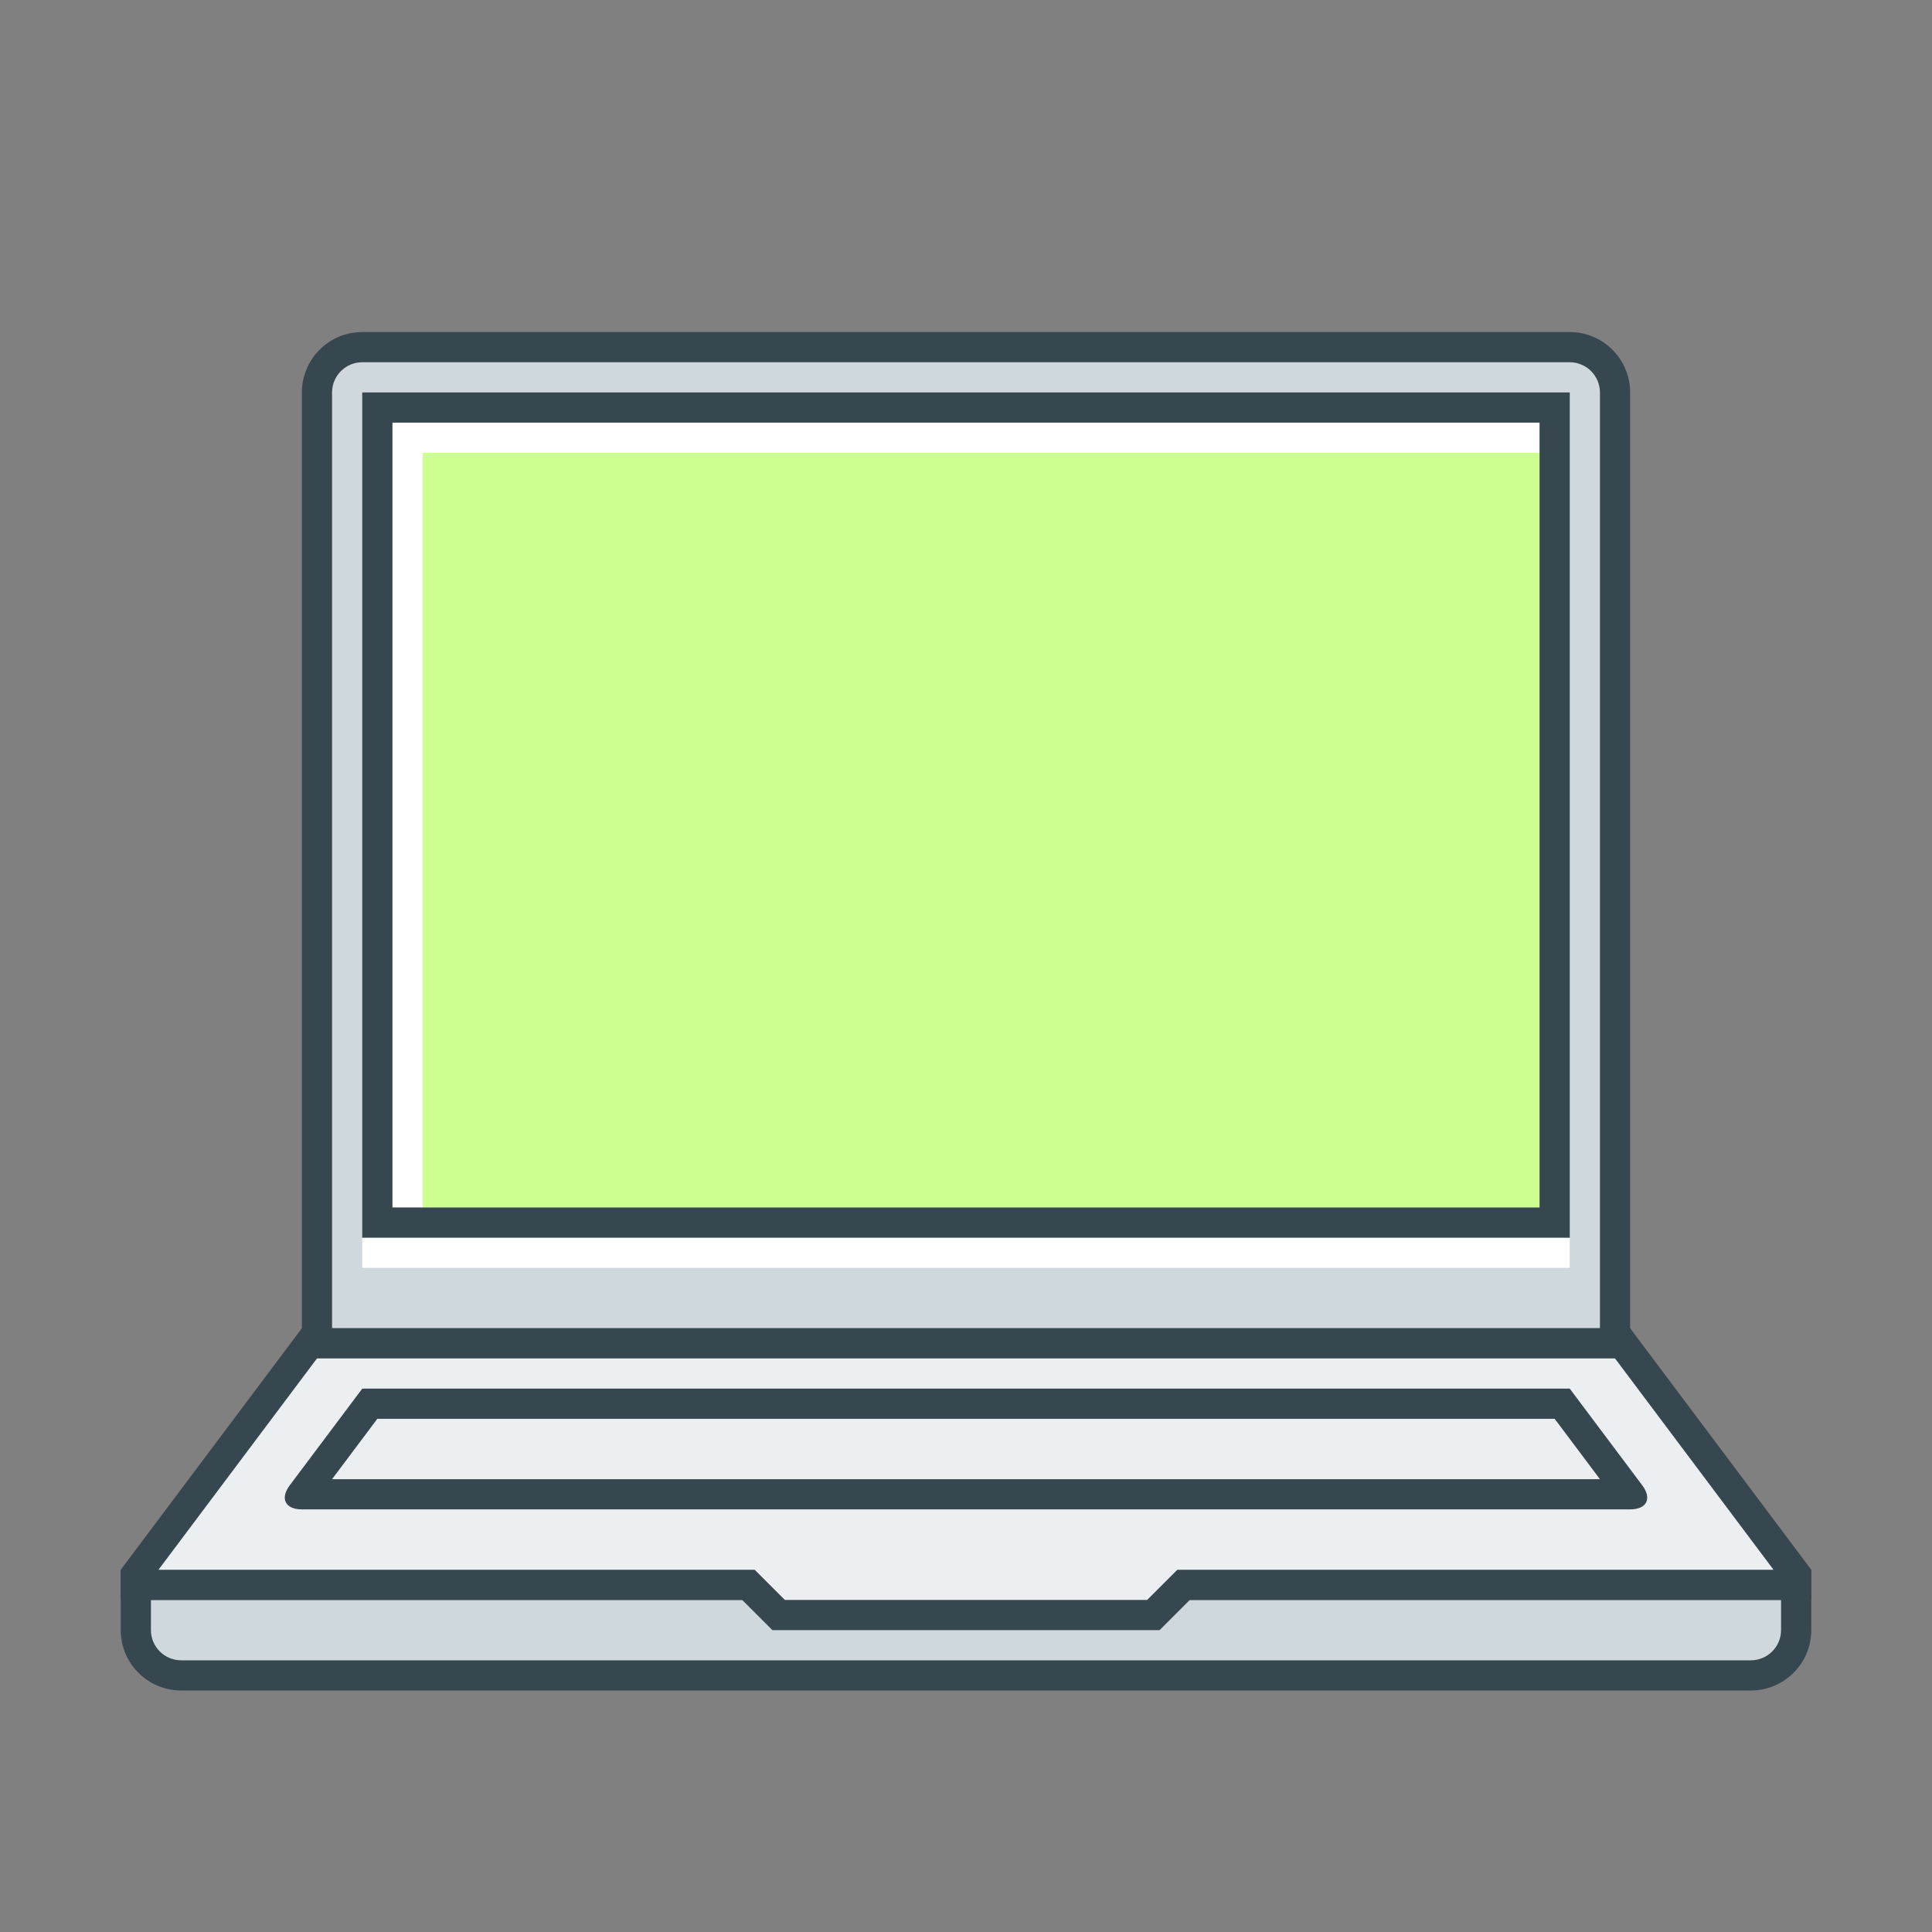
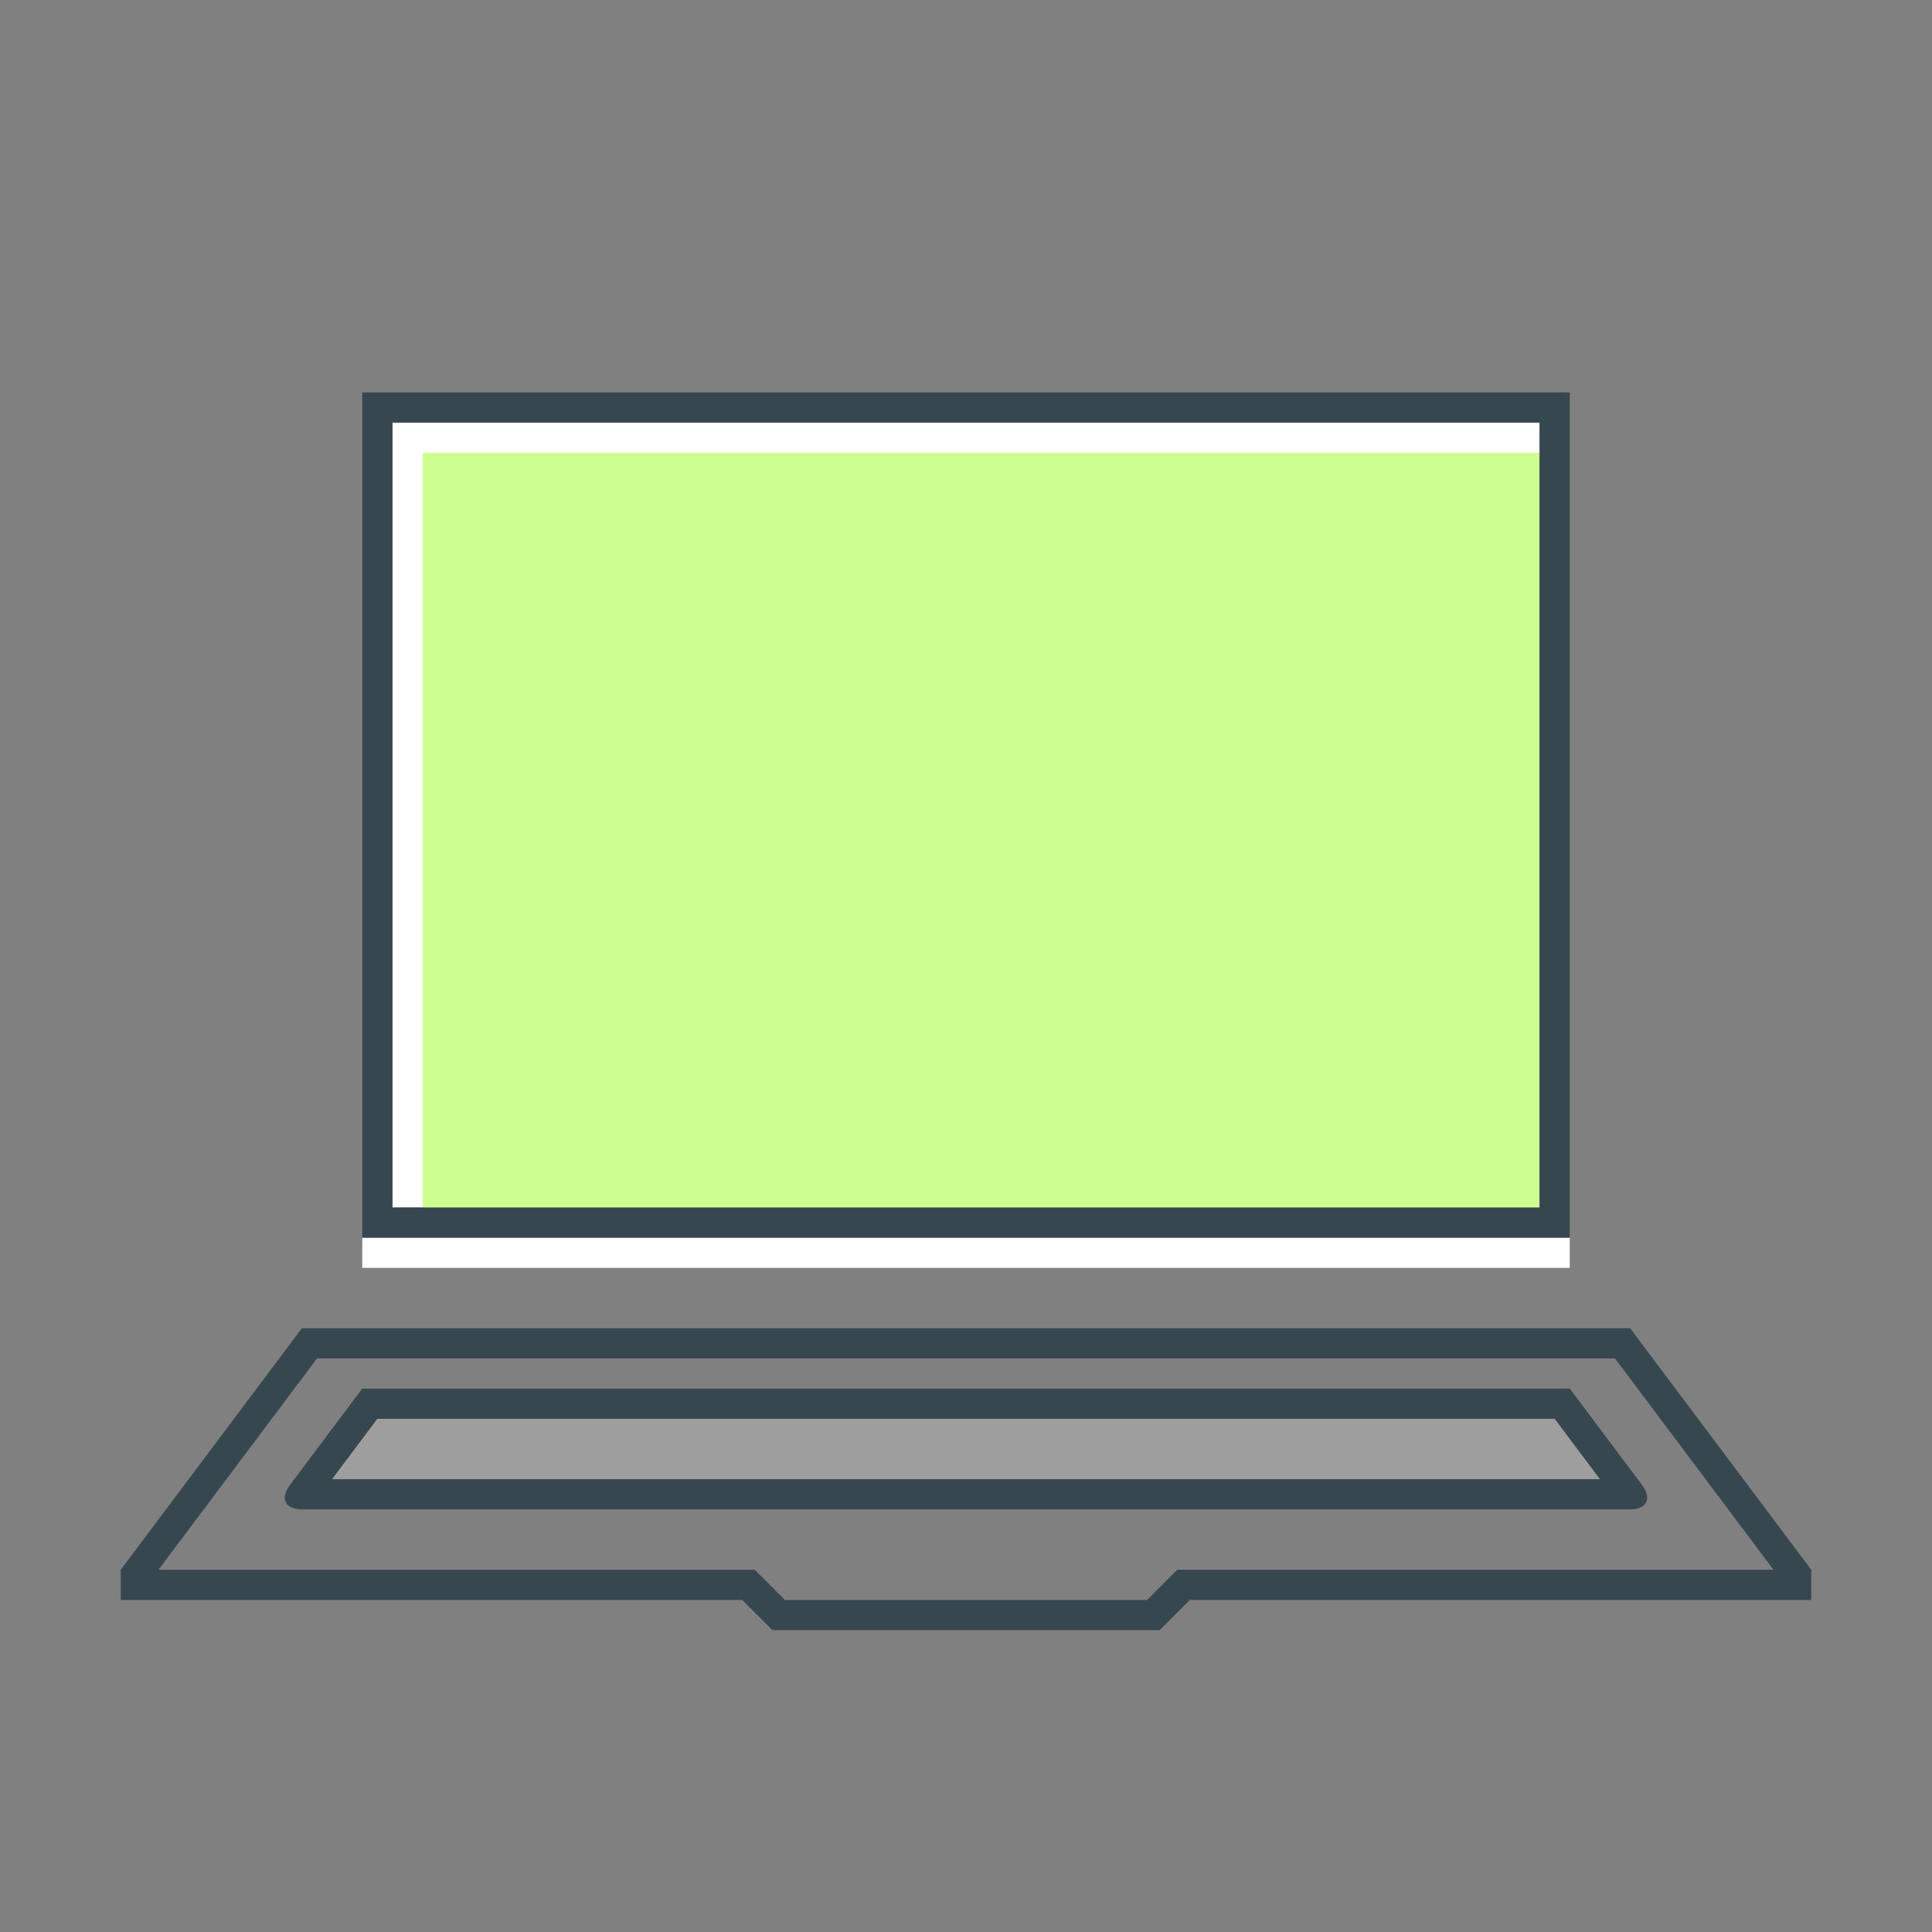
<svg xmlns="http://www.w3.org/2000/svg" enable-background="new 0 0 64 64" height="64px" id="Layer_1" version="1.1" viewBox="0 0 64 64" width="64px" xml:space="preserve">
  <rect x="0" y="0" width="64" height="64" fill="#808080" stroke="none" />
  <g id="laptop_2_">
    <g>
      <g>
        <g>
          <g>
            <g>
-               <path d="M6,55.5c-0.827,0-1.5-0.673-1.5-1.5v-1.5h55V54c0,0.827-0.673,1.5-1.5,1.5H6z" fill="#CFD8DC" />
-             </g>
+               </g>
          </g>
        </g>
        <g>
          <g>
            <g>
-               <path d="M59,53v1c0,0.551-0.449,1-1,1H6c-0.551,0-1-0.449-1-1v-1H59L59,53z M60,52H4v2c0,1.104,0.896,2,2,2h52        c1.104,0,2-0.896,2-2V52L60,52z" fill="#37474F" />
-             </g>
+               </g>
          </g>
        </g>
      </g>
    </g>
    <g>
      <g>
        <g>
          <g>
            <g>
-               <path d="M10.5,44.5V13c0-0.827,0.673-1.5,1.5-1.5h40c0.827,0,1.5,0.673,1.5,1.5v31.5H10.5z" fill="#CFD8DC" />
-             </g>
+               </g>
          </g>
        </g>
        <g>
          <g>
            <g>
-               <path d="M52,12c0.551,0,1,0.449,1,1v31H11V13c0-0.551,0.449-1,1-1H52L52,12z M52,11H12c-1.104,0-2,0.896-2,2        v32h44V13C54,11.896,53.104,11,52,11L52,11z" fill="#37474F" />
-             </g>
+               </g>
          </g>
        </g>
      </g>
    </g>
    <g>
      <g>
        <g>
          <g>
            <rect fill="#FFFFFF" height="26" width="38" x="13" y="14" />
          </g>
        </g>
      </g>
    </g>
    <g>
      <g>
        <g>
          <g>
            <rect fill="#CCFF90" height="25" width="37" x="14" y="15" />
          </g>
        </g>
      </g>
    </g>
    <g>
      <g>
        <g>
          <g>
            <rect fill="#FFFFFF" height="1" width="40" x="12" y="41" />
          </g>
        </g>
      </g>
    </g>
    <g>
      <g>
        <g>
          <g>
            <polygon fill="#9E9E9E" points="10,49.5 12.25,46.5 51.75,46.5 54,49.5      " />
          </g>
        </g>
      </g>
    </g>
    <g>
      <g>
        <g>
          <g>
            <path d="M51,14v26H13V14H51L51,14z M52,13H12v28h40V13L52,13z" fill="#37474F" />
          </g>
        </g>
      </g>
      <g>
        <g>
          <g>
-             <polygon fill="#ECEFF1" points="25.793,53.5 24.793,52.5 4.25,52.5 10.25,44.5 53.75,44.5 59.75,52.5 39.207,52.5 38.207,53.5             " />
-           </g>
+             </g>
        </g>
      </g>
      <g>
        <g>
          <g>
            <path d="M51.5,47l1.5,2H11l1.5-2H51.5L51.5,47z M52,46H12l-2.4,3.2C9.269,49.642,9.447,50,10,50h44       c0.553,0,0.731-0.358,0.4-0.8L52,46L52,46z" fill="#37474F" />
          </g>
        </g>
      </g>
    </g>
    <g>
      <g>
        <g>
          <path d="M59.55,51.4l-5.25-7L54,44h-0.5h-43H10l-0.3,0.4l-5.25,7L4,52v1h1.25h19.336l0.707,0.707L25.586,54H26      h12h0.414l0.293-0.293L39.414,53H58.75H60v-1L59.55,51.4z M39,52l-1,1H26l-1-1H5.25l5.25-7h43l5.25,7H39z" fill="#37474F" />
        </g>
      </g>
    </g>
  </g>
</svg>